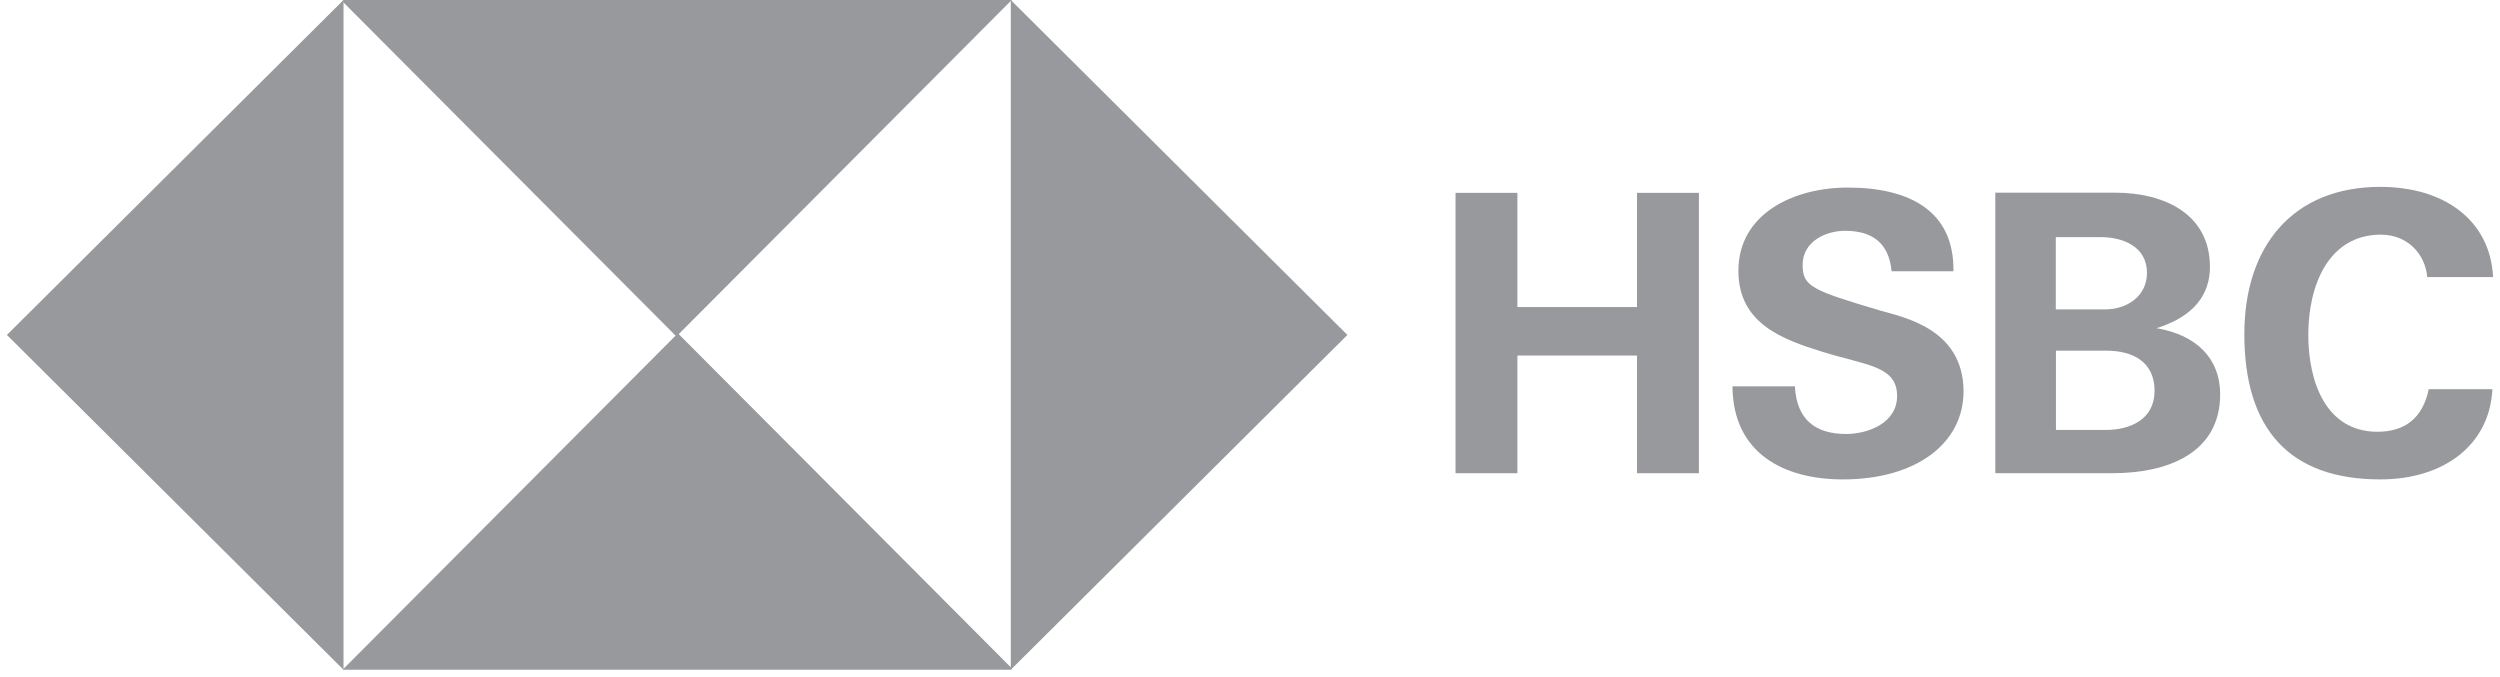
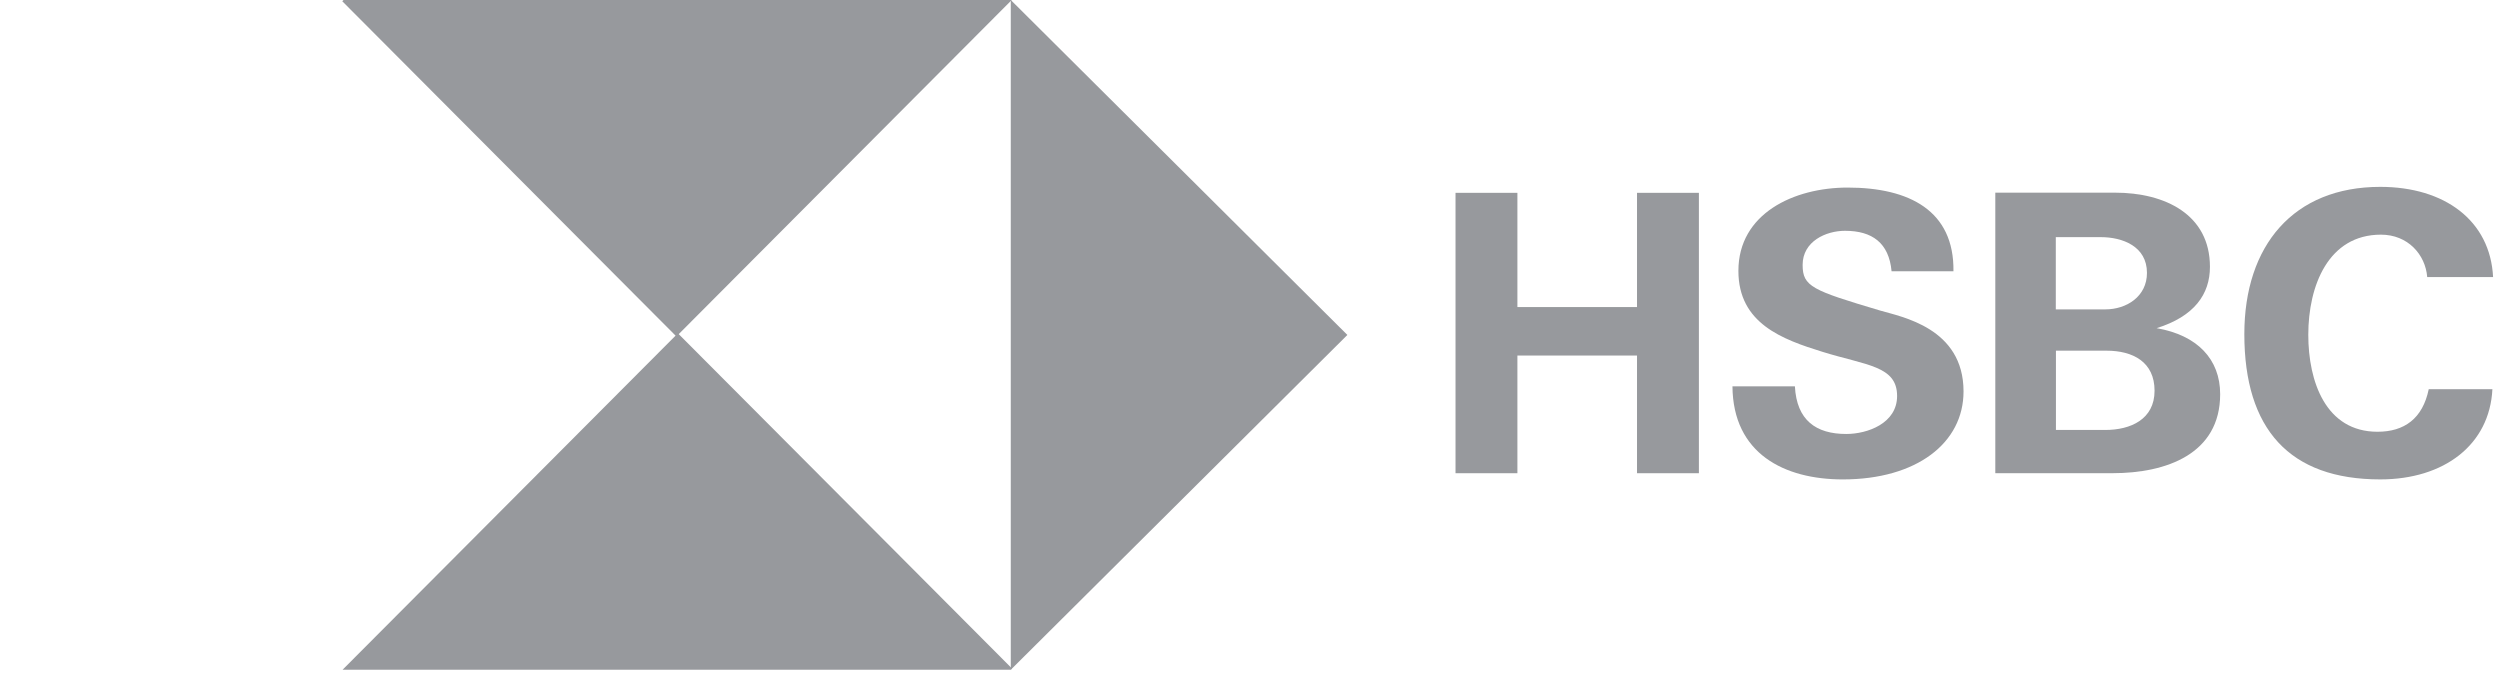
<svg xmlns="http://www.w3.org/2000/svg" width="181" height="49" viewBox="0 0 181 49" fill="none">
  <g clip-path="url(#clip0_382_2394)">
-     <path fill-rule="evenodd" clip-rule="evenodd" d="M24.87 0V24.25V48.49L0.5 24.25L24.87 0Z" fill="#97999D" />
    <path fill-rule="evenodd" clip-rule="evenodd" d="M24.87 0H48.97H73.25L48.97 24.36L24.78 0.09L24.87 0Z" fill="#97999D" />
    <path fill-rule="evenodd" clip-rule="evenodd" d="M73.18 48.49V24.25V0L97.55 24.25L73.18 48.49Z" fill="#97999D" />
    <path fill-rule="evenodd" clip-rule="evenodd" d="M73.18 48.491H49.08H24.8L49.08 24.131L73.27 48.401L73.18 48.491Z" fill="#97999D" />
    <path d="M105.38 34.261H109.86V25.741H118.52V34.261H123V13.961H118.52V22.231H109.86V13.961H105.38V34.261Z" fill="#97999D" />
    <path d="M125.43 27.96C125.46 32.85 129.19 34.71 133.42 34.71C138.77 34.71 142.16 32.07 142.16 28.34C142.16 23.73 137.66 22.94 136.11 22.48C131.21 21.02 130.51 20.75 130.51 19.18C130.51 17.47 132.2 16.71 133.58 16.71C135.54 16.71 136.76 17.58 136.95 19.64H141.43C141.49 15.25 138.23 13.58 133.77 13.58C129.87 13.58 125.86 15.46 125.86 19.61C125.86 23.42 129.04 24.57 131.94 25.47C135.12 26.46 137.35 26.48 137.35 28.67C137.35 30.66 135.19 31.42 133.67 31.42C131.48 31.42 130.08 30.43 129.95 27.97H125.43V27.96Z" fill="#97999D" />
    <path d="M148.84 25.389H152.51C154.43 25.389 155.99 26.209 155.99 28.289C155.99 30.369 154.24 31.129 152.43 31.129H148.85V25.389H148.84ZM144.45 34.259H152.95C156.84 34.259 160.74 32.869 160.74 28.539C160.74 26.009 159.09 24.269 156.14 23.759C158.86 22.909 160 21.309 160 19.319C160 15.539 156.76 13.949 153.13 13.949H144.46V34.259H144.45ZM148.84 17.169H152.1C153.65 17.169 155.44 17.819 155.44 19.759C155.44 21.469 153.96 22.399 152.43 22.399H148.84V17.169Z" fill="#97999D" />
    <path d="M180.5 20.069C180.3 15.969 176.99 13.529 172.33 13.529C166.05 13.529 162.49 17.769 162.49 24.189C162.49 31.069 165.76 34.709 172.33 34.709C176.96 34.709 180.25 32.199 180.45 28.179H175.84C175.4 30.309 174.07 31.259 172.13 31.259C168.38 31.259 167.12 27.619 167.12 24.239C167.12 20.689 168.57 16.989 172.38 16.989C174.33 16.989 175.6 18.429 175.73 20.059H180.49L180.5 20.069Z" fill="#97999D" />
  </g>
  <defs>
    <clipPath id="clip0_382_2394">
      <rect width="180" height="48.49" fill="white" transform="translate(0.5)" />
    </clipPath>
  </defs>
</svg>